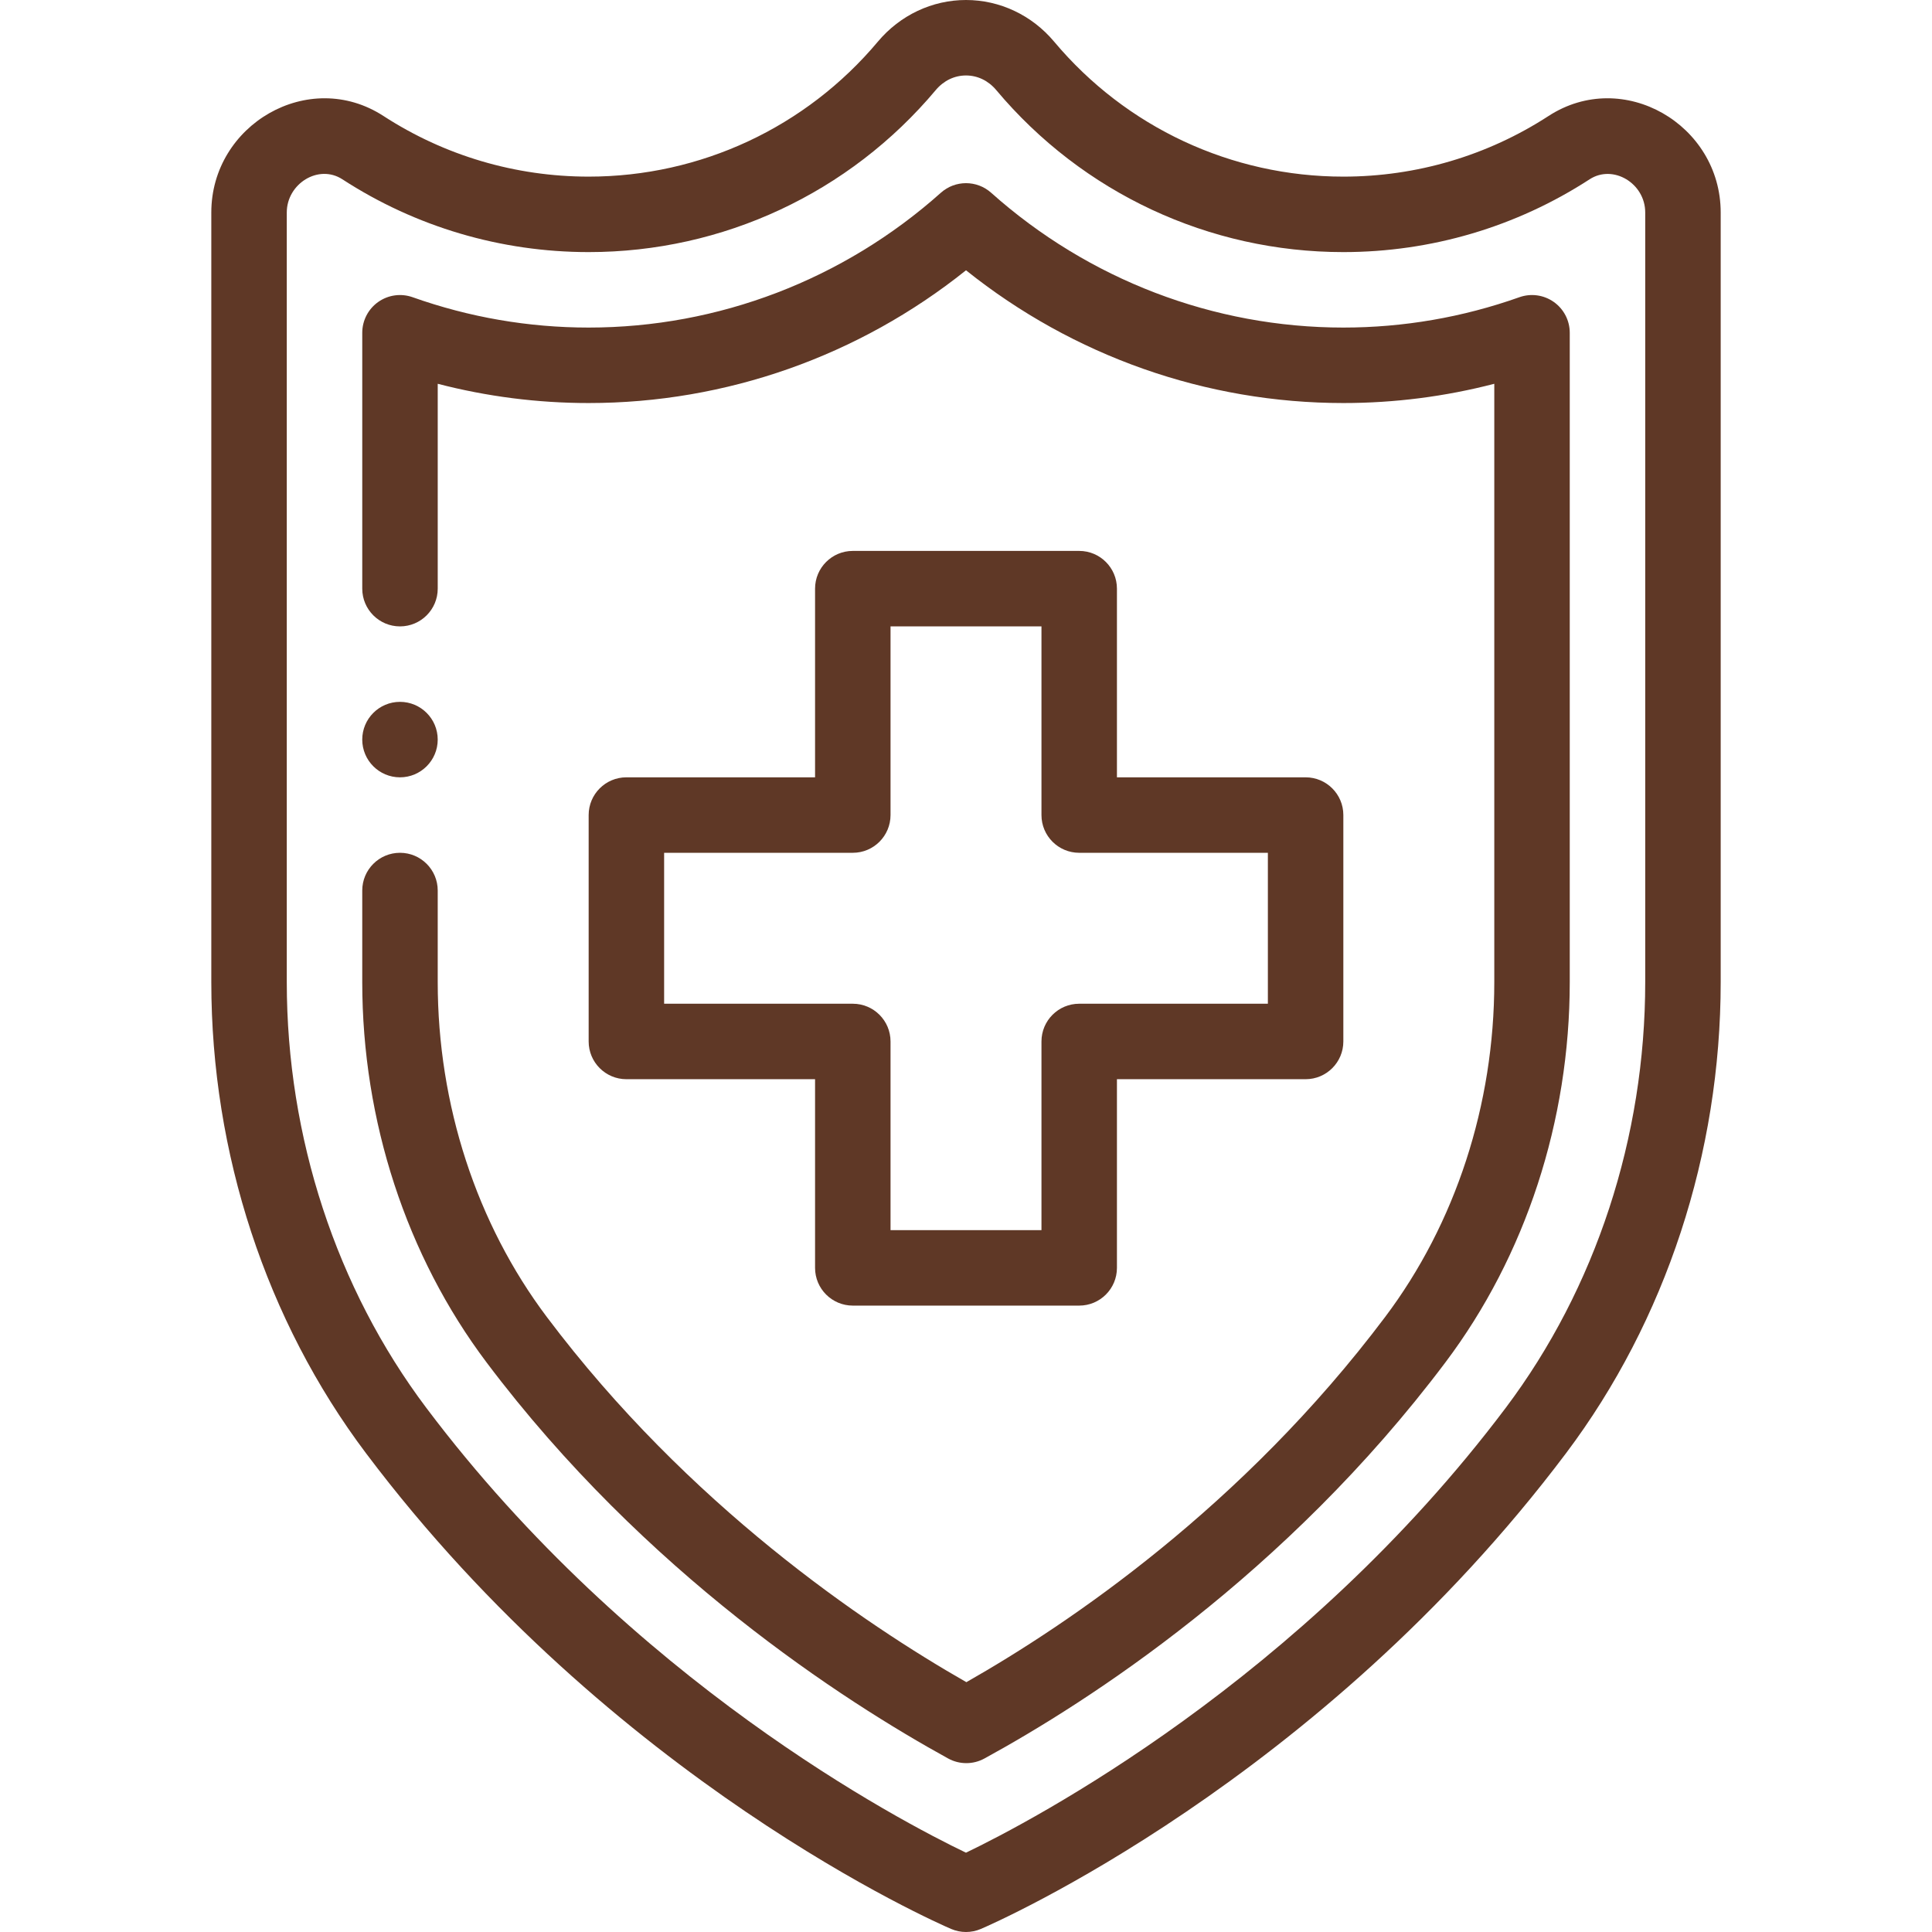
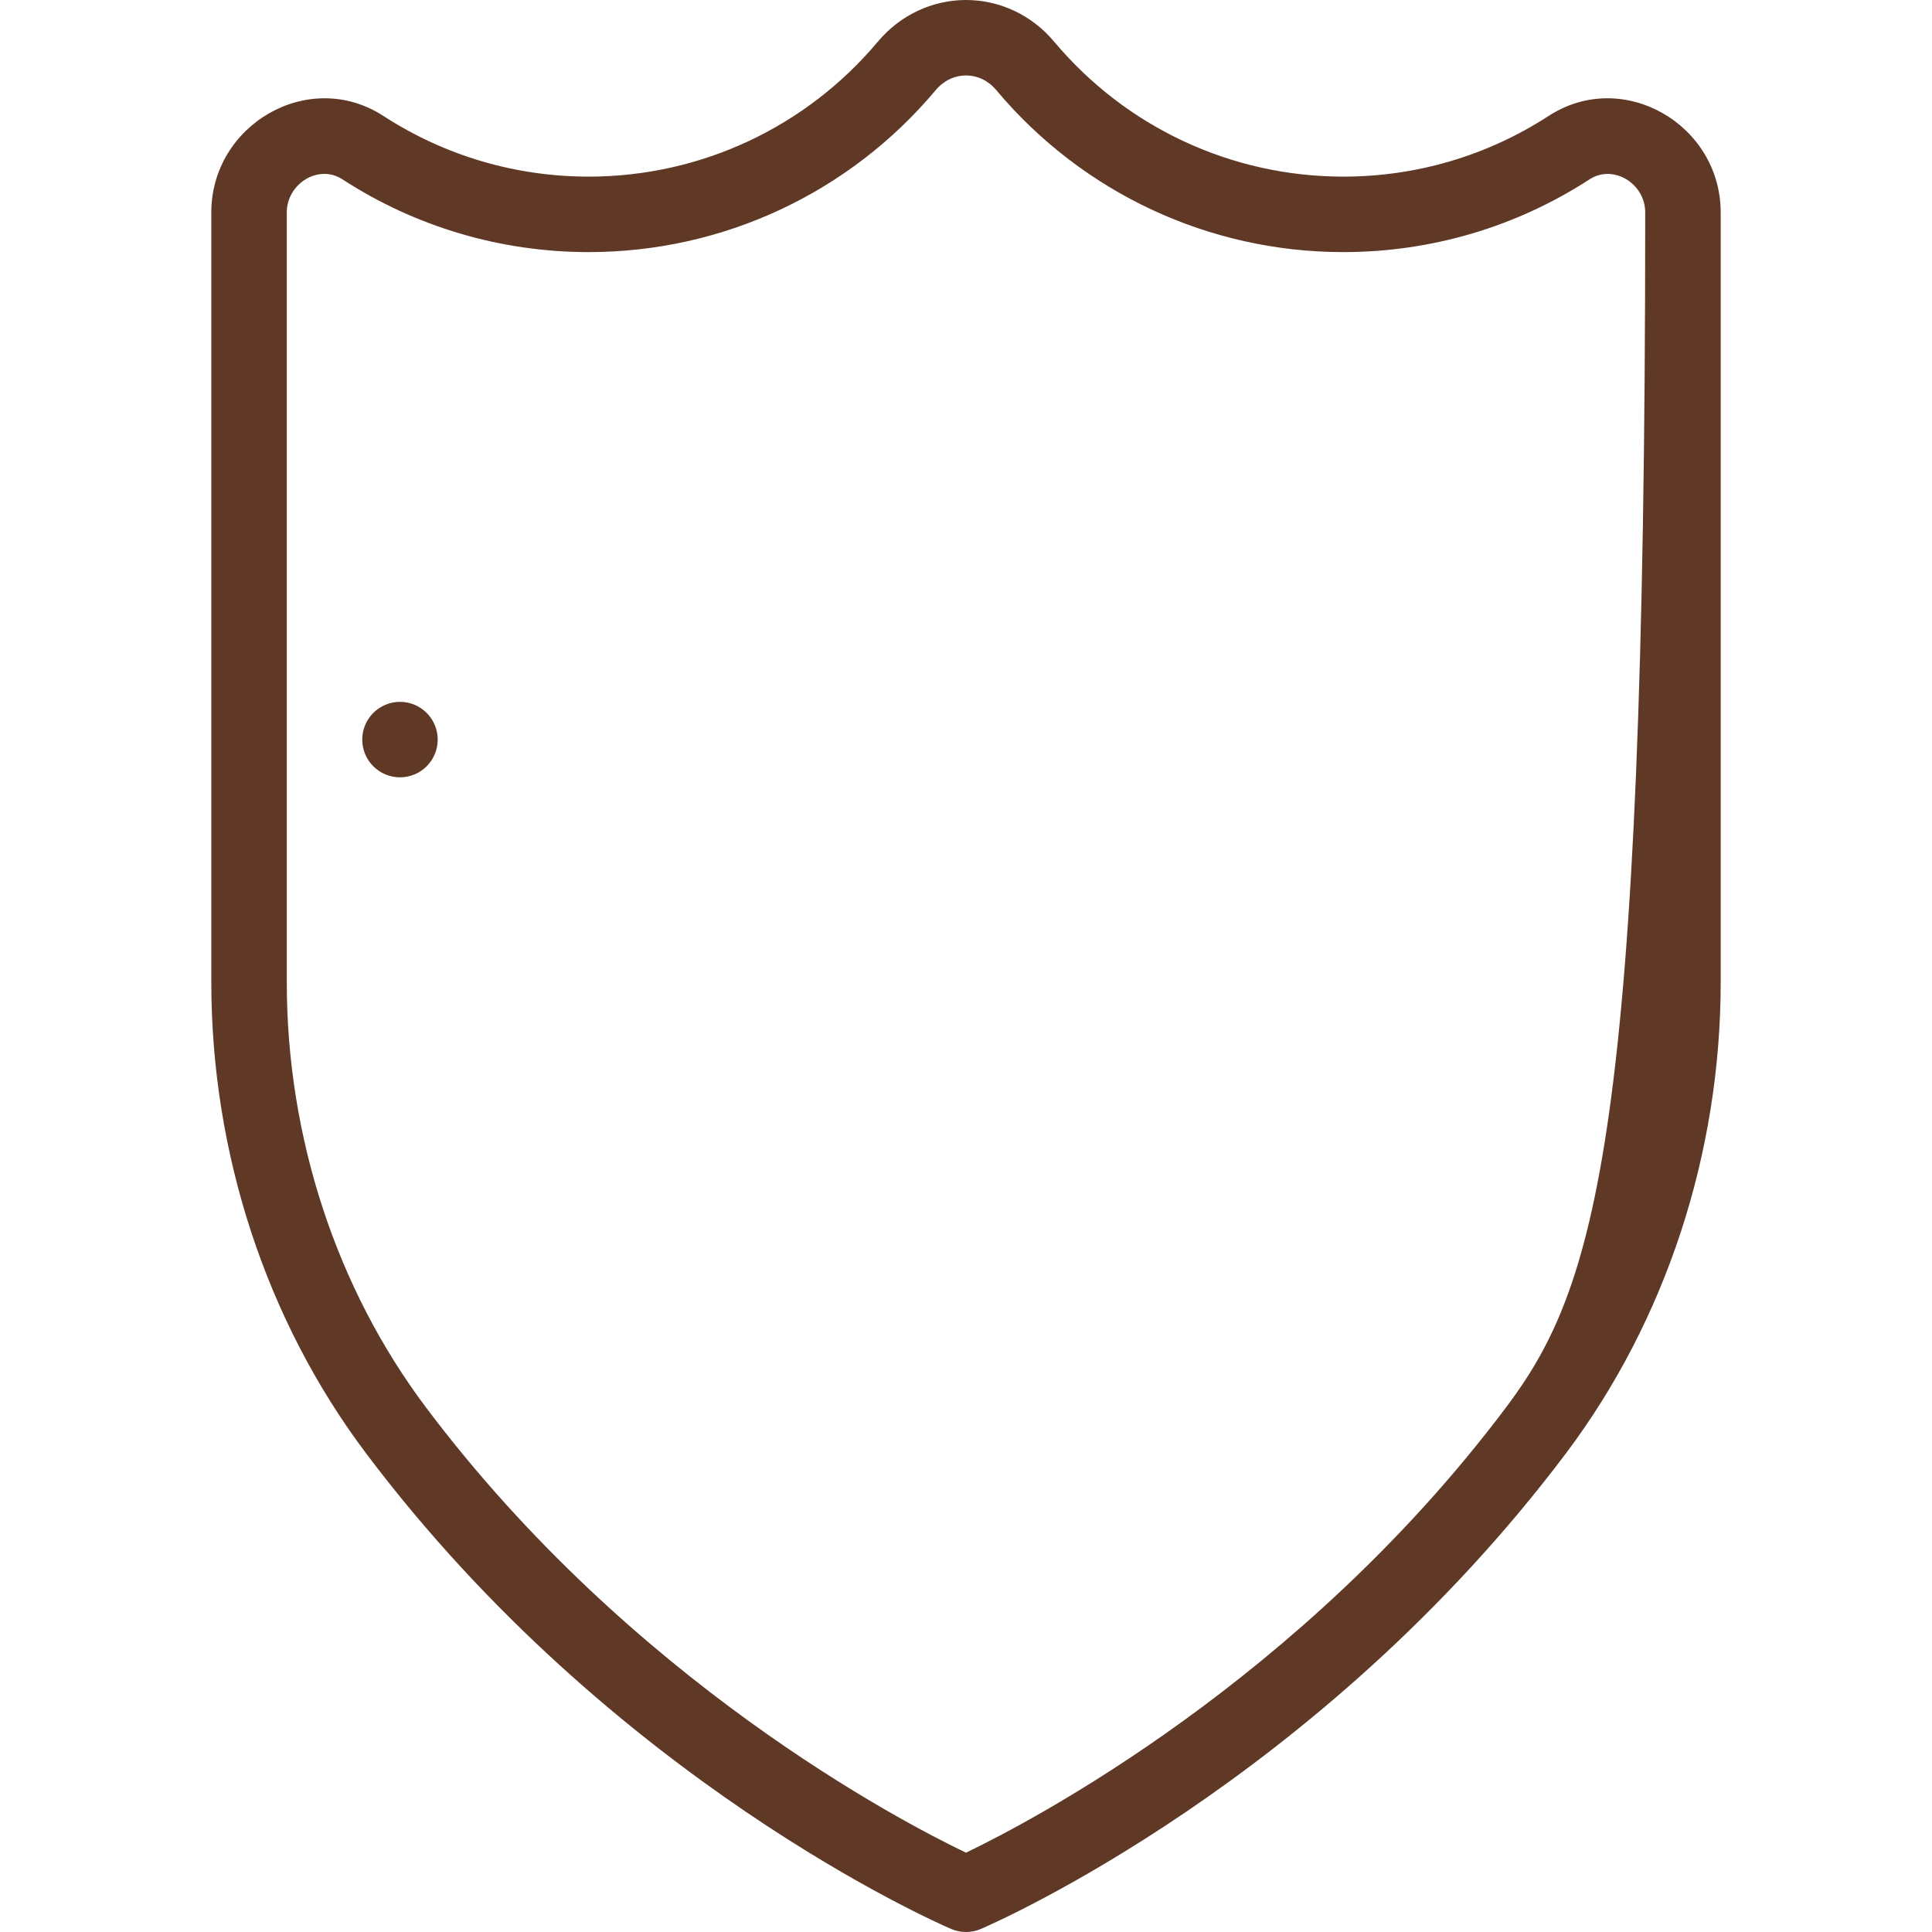
<svg xmlns="http://www.w3.org/2000/svg" viewBox="0 0 511.998 511.998" id="Capa_1" overflow="hidden">
  <g>
    <g>
      <path d="M105.999 185.998C100.479 185.998 95.999 190.478 95.999 195.998 95.999 201.518 100.479 205.998 105.999 205.998 111.519 205.998 115.999 201.518 115.999 195.998 115.999 190.478 111.519 185.998 105.999 185.998Z" fill="#5F3826" />
    </g>
  </g>
  <g>
    <g>
-       <path d="M345.999 205.998 295.999 205.998 295.999 155.998C295.999 150.476 291.521 145.998 285.999 145.998L225.999 145.998C220.477 145.998 215.999 150.476 215.999 155.998L215.999 205.998 165.999 205.998C160.477 205.998 155.999 210.476 155.999 215.998L155.999 275.998C155.999 281.52 160.477 285.998 165.999 285.998L215.999 285.998 215.999 335.998C215.999 341.52 220.477 345.998 225.999 345.998L285.999 345.998C291.521 345.998 295.999 341.52 295.999 335.998L295.999 285.998 345.999 285.998C351.521 285.998 355.999 281.52 355.999 275.998L355.999 215.998C355.999 210.476 351.521 205.998 345.999 205.998ZM335.999 265.998 285.999 265.998C280.477 265.998 275.999 270.476 275.999 275.998L275.999 325.998 235.999 325.998 235.999 275.998C235.999 270.476 231.521 265.998 225.999 265.998L175.999 265.998 175.999 225.998 225.999 225.998C231.521 225.998 235.999 221.52 235.999 215.998L235.999 165.998 275.999 165.998 275.999 215.998C275.999 221.52 280.477 225.998 285.999 225.998L335.999 225.998 335.999 265.998Z" fill="#5F3826" />
+       </g>
+   </g>
+   <g>
+     <g>
+       <path d="M410.374 30.741C394.184 41.253 375.381 46.808 355.999 46.808 326.357 46.808 298.416 33.765 279.341 11.022 279.34 11.022 279.34 11.022 279.34 11.022 273.465 4.018 264.957 0 255.999 0 247.041 0 238.533 4.018 232.657 11.021 213.582 33.764 185.64 46.807 155.999 46.807 136.617 46.807 117.814 41.251 101.624 30.74 81.851 17.907 55.999 33.016 55.999 56.307L55.999 260.278C55.999 305.649 70.553 349.978 96.977 385.098 162.347 472.017 248.424 509.628 252.056 511.187 253.315 511.727 254.658 511.998 255.999 511.998 257.34 511.998 258.684 511.727 259.942 511.187 263.574 509.628 349.651 472.018 415.02 385.109 441.446 349.978 455.999 305.645 455.999 260.278L455.999 56.308C455.999 33.015 430.141 17.907 410.374 30.741ZM399.037 373.087C344.675 445.362 273.373 482.621 255.993 490.98 238.606 482.641 167.442 445.52 112.96 373.076 89.125 341.399 75.999 301.341 75.999 260.279L75.999 56.308C75.999 48.695 84.4 43.406 90.733 47.516 110.174 60.137 132.743 66.808 155.999 66.808 191.569 66.808 225.096 51.16 247.98 23.875 250.076 21.376 252.923 20 255.999 20 259.075 20 261.922 21.376 264.017 23.875 286.903 51.159 320.429 66.808 355.999 66.808 379.255 66.808 401.823 60.137 421.265 47.516 427.495 43.469 435.999 48.58 435.999 56.308C435.999 301.337 422.873 341.399 399.037 373.087Z" fill="#5F3826" />
    </g>
  </g>
  <g>
    <g>
-       <path d="M410.374 30.741C394.184 41.253 375.381 46.808 355.999 46.808 326.357 46.808 298.416 33.765 279.341 11.022 279.34 11.022 279.34 11.022 279.34 11.022 273.465 4.018 264.957 0 255.999 0 247.041 0 238.533 4.018 232.657 11.021 213.582 33.764 185.64 46.807 155.999 46.807 136.617 46.807 117.814 41.251 101.624 30.74 81.851 17.907 55.999 33.016 55.999 56.307L55.999 260.278C55.999 305.649 70.553 349.978 96.977 385.098 162.347 472.017 248.424 509.628 252.056 511.187 253.315 511.727 254.658 511.998 255.999 511.998 257.34 511.998 258.684 511.727 259.942 511.187 263.574 509.628 349.651 472.018 415.02 385.109 441.446 349.978 455.999 305.645 455.999 260.278L455.999 56.308C455.999 33.015 430.141 17.907 410.374 30.741ZM399.037 373.087C344.675 445.362 273.373 482.621 255.993 490.98 238.606 482.641 167.442 445.52 112.96 373.076 89.125 341.399 75.999 301.341 75.999 260.279L75.999 56.308C75.999 48.695 84.4 43.406 90.733 47.516 110.174 60.137 132.743 66.808 155.999 66.808 191.569 66.808 225.096 51.16 247.98 23.875 250.076 21.376 252.923 20 255.999 20 259.075 20 261.922 21.376 264.017 23.875 286.903 51.159 320.429 66.808 355.999 66.808 379.255 66.808 401.823 60.137 421.265 47.516 427.495 43.469 435.999 48.58 435.999 56.308L435.999 260.278 435.999 260.278C435.999 301.337 422.873 341.399 399.037 373.087Z" fill="#5F3826" />
-     </g>
-   </g>
-   <g>
-     <g>
-       <path d="M411.769 80.021C409.115 78.147 405.718 77.679 402.656 78.764 387.611 84.102 371.913 86.808 356 86.808 321.627 86.808 288.478 74.119 262.658 51.078 258.865 47.693 253.135 47.693 249.342 51.078 223.523 74.119 190.373 86.808 156 86.808 140.087 86.808 124.389 84.102 109.344 78.764 106.28 77.679 102.885 78.147 100.231 80.021 97.579 81.895 96.001 84.941 96.001 88.189L96.001 155.999C96.001 161.521 100.479 165.999 106.001 165.999 111.523 165.999 116.001 161.521 116.001 155.999L116.001 101.706C129.059 105.096 142.461 106.809 156.001 106.809 192.396 106.809 227.576 94.376 256.001 71.628 284.426 94.376 319.606 106.809 356.001 106.809 369.541 106.809 382.943 105.096 396.001 101.706L396.001 260.279C396.001 292.73 385.728 324.243 367.067 349.019 329.254 399.315 283.07 430.458 256.095 445.791 228.907 430.257 182.426 398.878 144.931 349.035 126.275 324.244 116 292.723 116 260.278L116 235.998C116 230.476 111.522 225.998 106 225.998 100.478 225.998 96 230.476 96 235.998L96 260.278C96 297.034 107.702 332.826 128.949 361.059 171 416.961 223.63 450.809 251.259 466.01 252.76 466.835 254.419 467.248 256.079 467.248 257.729 467.248 259.381 466.84 260.875 466.023 288.291 451.039 340.62 417.475 383.047 361.044 404.296 332.828 415.999 297.043 415.999 260.278L415.999 88.188C415.999 84.94 414.421 81.895 411.769 80.021Z" fill="#5F3826" />
-     </g>
+       </g>
  </g>
  <g />
  <g />
  <g />
  <g />
  <g />
  <g />
  <g />
  <g />
  <g />
  <g />
  <g />
  <g />
  <g />
  <g />
  <g />
</svg>